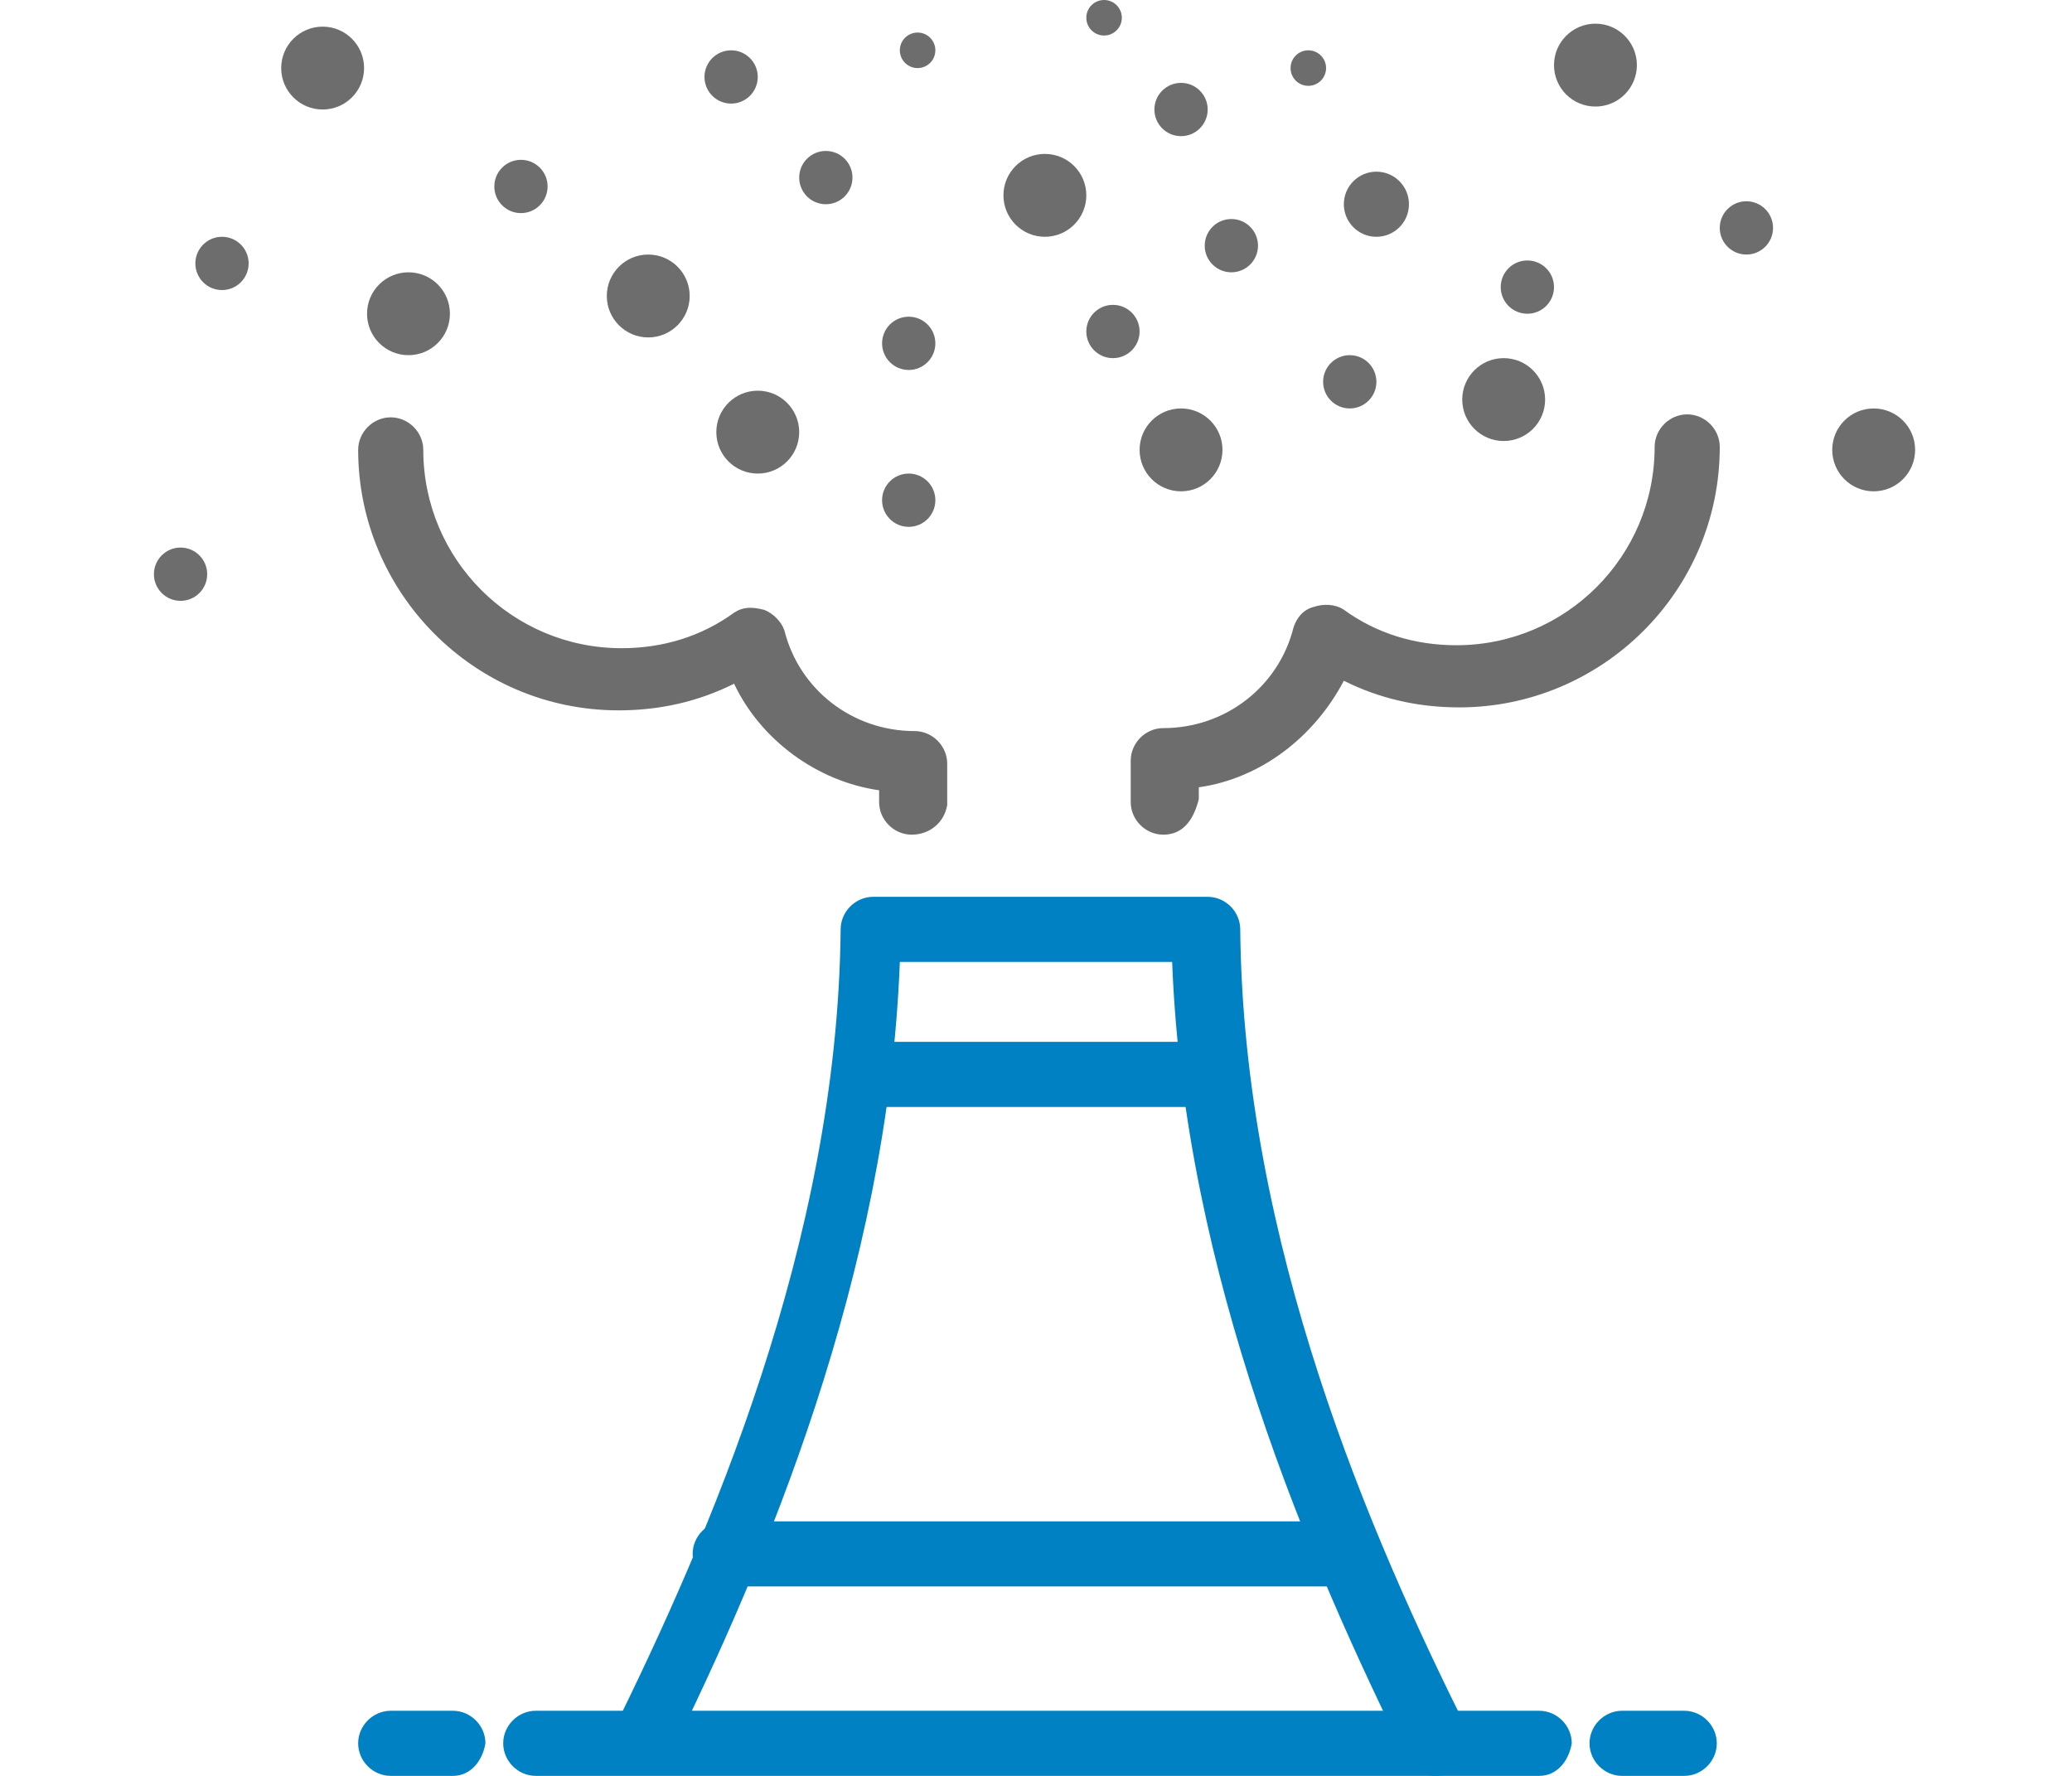
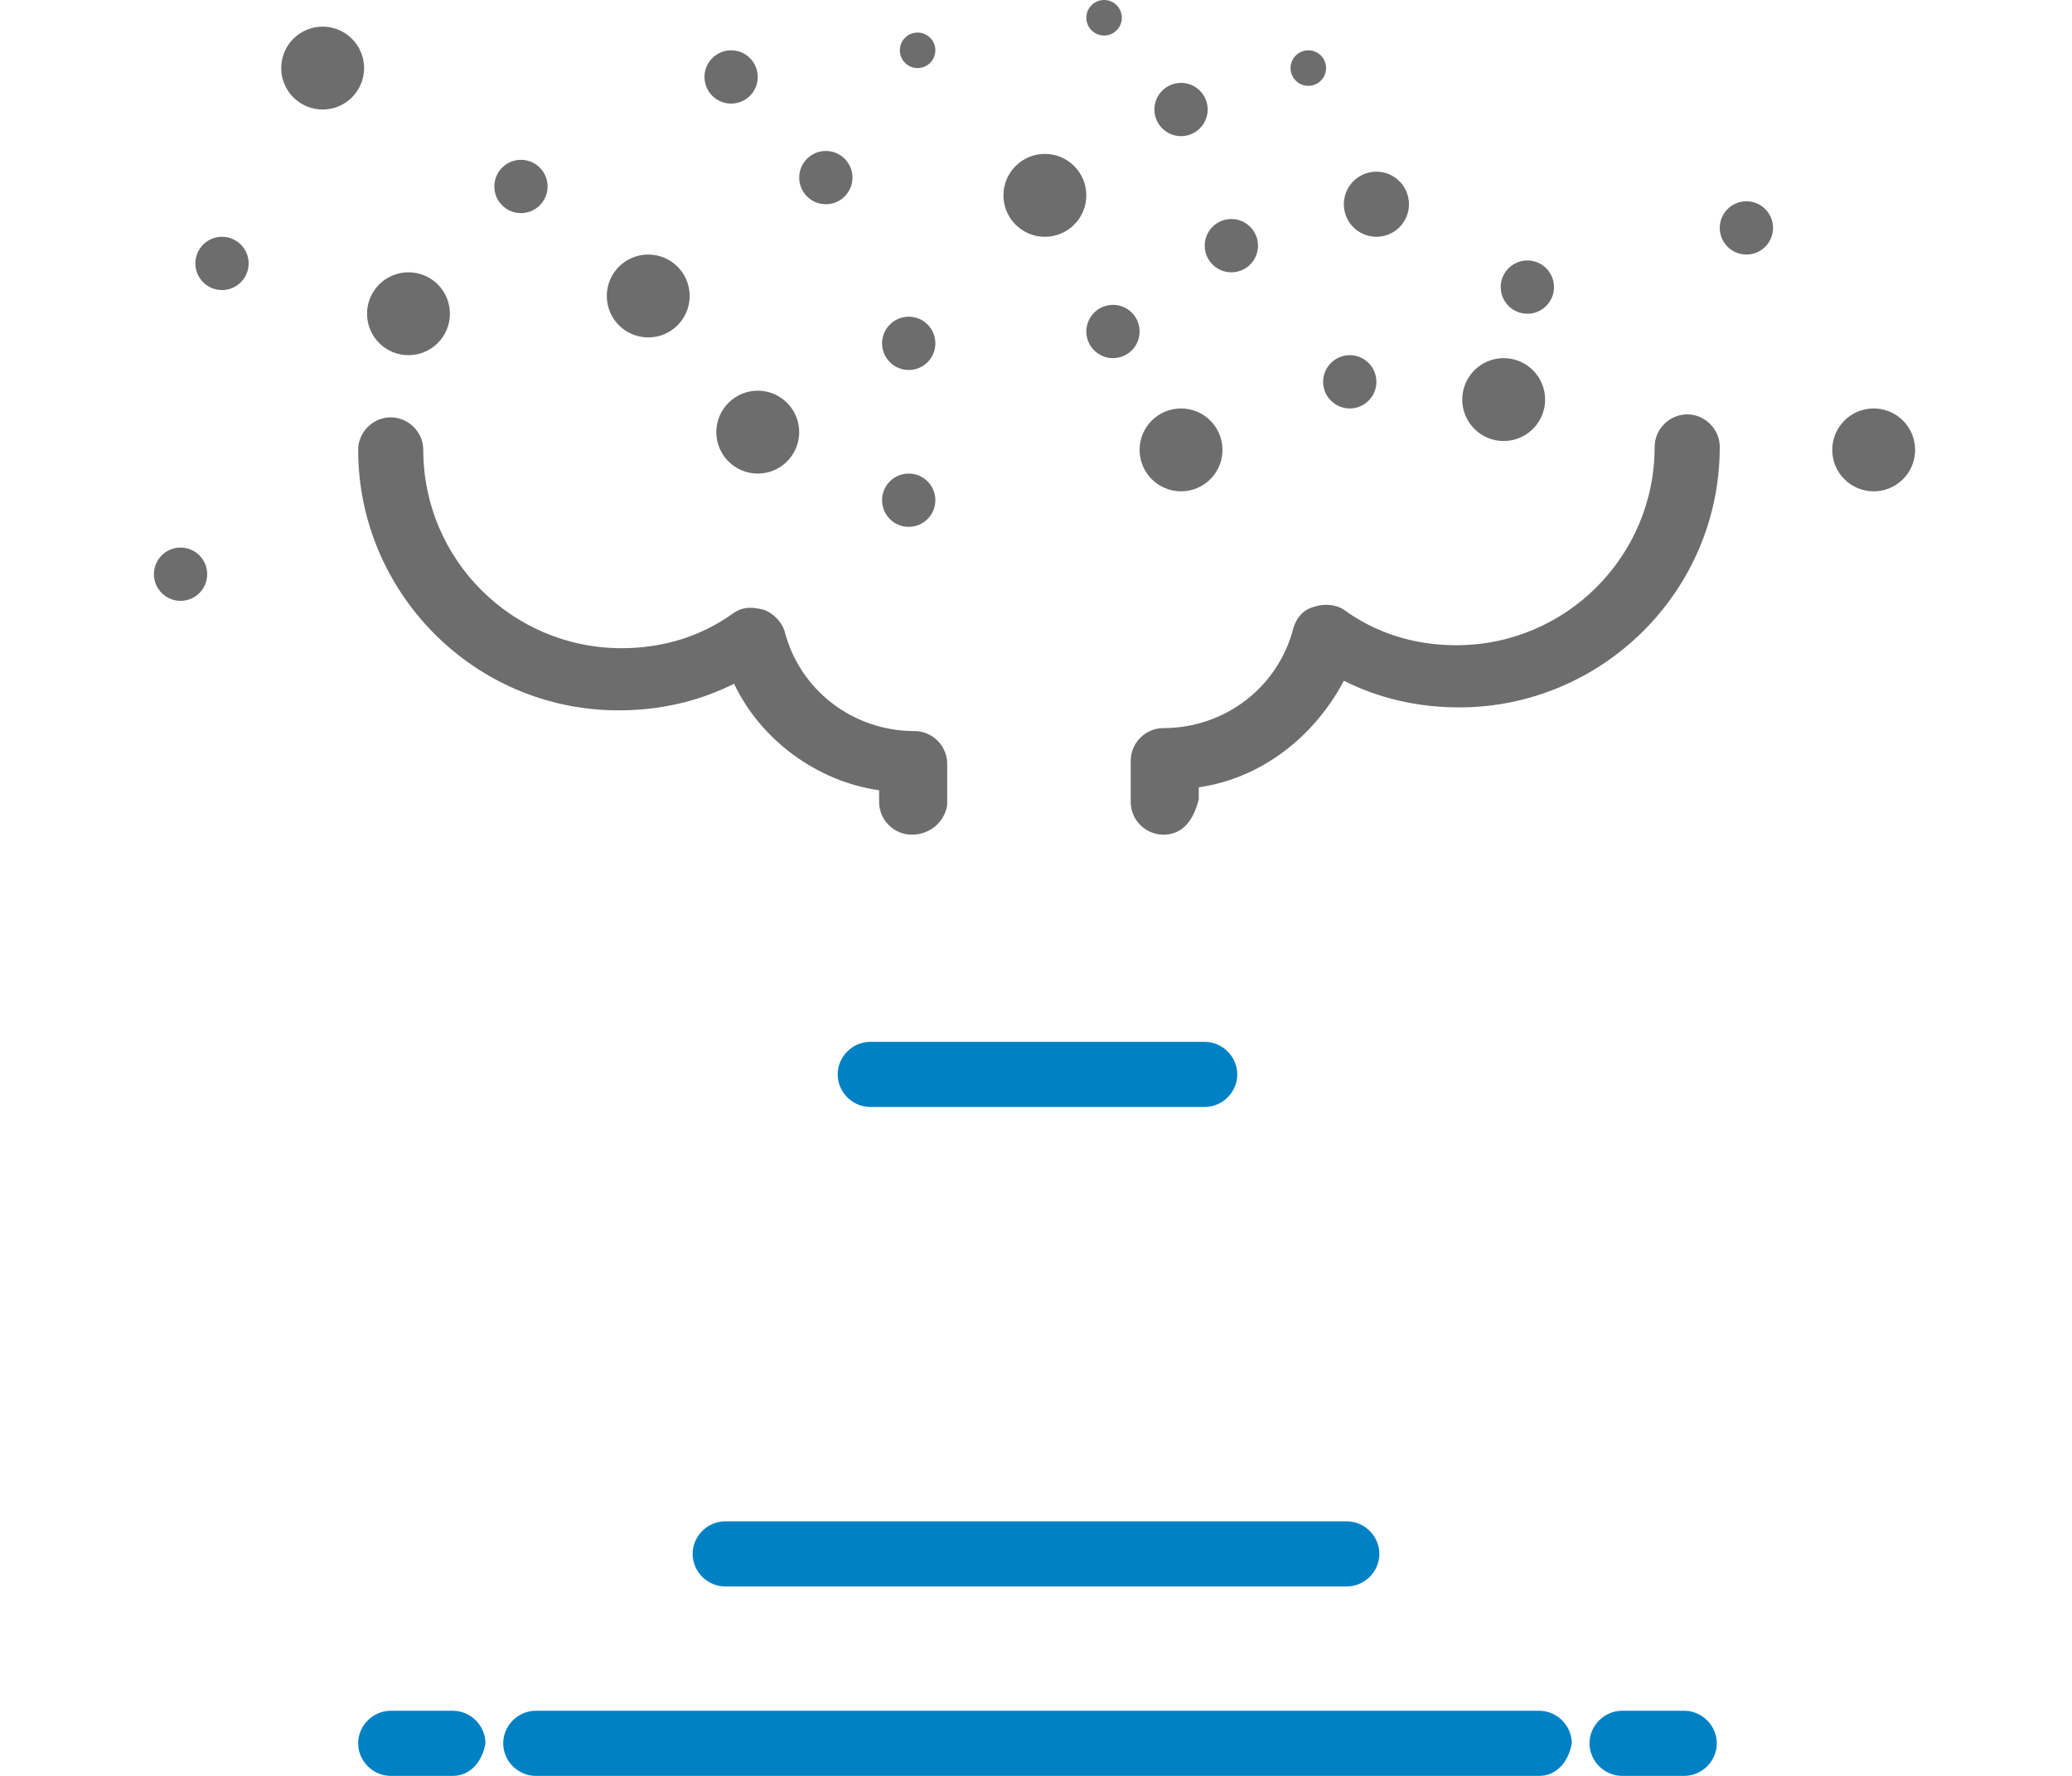
<svg xmlns="http://www.w3.org/2000/svg" version="1.1" id="圖層_1" x="0px" y="0px" viewBox="0 0 70 60" width="70" height="60" style="enable-background:new 0 0 70 60;" xml:space="preserve">
  <style type="text/css">
	.st0{fill:#6D6D6D;}
	.st1{fill:#0081C4;}
</style>
  <g>
    <g>
      <g>
        <circle class="st0" cx="35.3" cy="6.6" r="1.4" />
      </g>
      <g>
        <circle class="st0" cx="39.9" cy="15.2" r="1.4" />
      </g>
      <g>
        <circle class="st0" cx="21.9" cy="10" r="1.4" />
      </g>
      <g>
        <circle class="st0" cx="25.6" cy="14.6" r="1.4" />
      </g>
      <g>
        <circle class="st0" cx="13.8" cy="10.6" r="1.4" />
      </g>
      <g>
        <circle class="st0" cx="10.9" cy="2.3" r="1.4" />
      </g>
      <g>
        <circle class="st0" cx="46.5" cy="6.9" r="1.1" />
      </g>
      <g>
        <circle class="st0" cx="45.6" cy="12.9" r="0.9" />
      </g>
      <g>
        <circle class="st0" cx="41.6" cy="8.3" r="0.9" />
      </g>
      <g>
        <circle class="st0" cx="27.9" cy="6" r="0.9" />
      </g>
      <g>
        <circle class="st0" cx="6.1" cy="19.4" r="0.9" />
      </g>
      <g>
        <circle class="st0" cx="24.7" cy="2.6" r="0.9" />
      </g>
      <g>
        <circle class="st0" cx="17.6" cy="6.3" r="0.9" />
      </g>
      <g>
        <circle class="st0" cx="7.5" cy="8.9" r="0.9" />
      </g>
      <g>
        <circle class="st0" cx="30.7" cy="16.9" r="0.9" />
      </g>
      <g>
        <circle class="st0" cx="51.6" cy="9.7" r="0.9" />
      </g>
      <g>
        <circle class="st0" cx="30.7" cy="11.6" r="0.9" />
      </g>
      <g>
        <circle class="st0" cx="59" cy="7.7" r="0.9" />
      </g>
      <g>
        <circle class="st0" cx="37.6" cy="11.2" r="0.9" />
      </g>
      <g>
        <circle class="st0" cx="39.9" cy="3.7" r="0.9" />
      </g>
      <g>
        <circle class="st0" cx="44.2" cy="2.3" r="0.6" />
      </g>
      <g>
        <circle class="st0" cx="37.3" cy="0.6" r="0.6" />
      </g>
      <g>
        <circle class="st0" cx="31" cy="1.7" r="0.6" />
      </g>
      <g>
        <circle class="st0" cx="50.8" cy="13.5" r="1.4" />
      </g>
      <g>
-         <circle class="st0" cx="53.9" cy="2.2" r="1.4" />
-       </g>
+         </g>
      <g>
        <circle class="st0" cx="63.3" cy="15.2" r="1.4" />
      </g>
    </g>
    <g id="g1500">
-       <path class="st1" d="M48.5,60c-0.4,0-0.8-0.2-1-0.6c-3.2-6.5-7.5-16.3-7.9-26.9h-9.2c-0.4,10.6-4.6,20.4-7.8,26.9    c-0.3,0.5-0.9,0.7-1.4,0.5c-0.5-0.3-0.7-0.9-0.5-1.4c3.2-6.5,7.6-16.5,7.7-27.1c0-0.6,0.5-1.1,1.1-1.1h11.3c0.6,0,1.1,0.5,1.1,1.1    c0.1,10.6,4.4,20.5,7.7,27.1c0.3,0.5,0,1.2-0.5,1.4C48.8,60,48.6,60,48.5,60z" />
      <path class="st1" d="M52,60H18.1c-0.6,0-1.1-0.5-1.1-1.1c0-0.6,0.5-1.1,1.1-1.1H52c0.6,0,1.1,0.5,1.1,1.1C53,59.5,52.6,60,52,60z" />
      <path class="st0" d="M39.3,28.2c-0.6,0-1.1-0.5-1.1-1.1v-1.4c0-0.6,0.5-1.1,1.1-1.1c2.1,0,3.9-1.4,4.4-3.4    c0.1-0.3,0.3-0.6,0.7-0.7c0.3-0.1,0.7-0.1,1,0.1c1.1,0.8,2.4,1.2,3.8,1.2c3.7,0,6.7-3,6.7-6.7c0-0.6,0.5-1.1,1.1-1.1    s1.1,0.5,1.1,1.1c0,4.9-4,8.8-8.8,8.8c-1.4,0-2.7-0.3-3.9-0.9c-1,1.9-2.8,3.3-4.9,3.6v0.4C40.3,27.8,39.9,28.2,39.3,28.2z     M30.8,28.2c-0.6,0-1.1-0.5-1.1-1.1v-0.4c-2.1-0.3-4-1.7-4.9-3.6c-1.2,0.6-2.5,0.9-3.9,0.9c-4.9,0-8.8-4-8.8-8.8    c0-0.6,0.5-1.1,1.1-1.1s1.1,0.5,1.1,1.1c0,3.7,3,6.7,6.7,6.7c1.4,0,2.7-0.4,3.8-1.2c0.3-0.2,0.6-0.2,1-0.1    c0.3,0.1,0.6,0.4,0.7,0.7c0.5,2,2.3,3.4,4.4,3.4c0.6,0,1.1,0.5,1.1,1.1v1.4C31.9,27.8,31.4,28.2,30.8,28.2z" />
      <path class="st1" d="M15.3,60h-2.1c-0.6,0-1.1-0.5-1.1-1.1c0-0.6,0.5-1.1,1.1-1.1h2.1c0.6,0,1.1,0.5,1.1,1.1    C16.3,59.5,15.9,60,15.3,60z" />
      <path class="st1" d="M56.9,60h-2.1c-0.6,0-1.1-0.5-1.1-1.1c0-0.6,0.5-1.1,1.1-1.1h2.1c0.6,0,1.1,0.5,1.1,1.1    C58,59.5,57.5,60,56.9,60z" />
      <path class="st1" d="M45.5,53.6h-21c-0.6,0-1.1-0.5-1.1-1.1s0.5-1.1,1.1-1.1h21c0.6,0,1.1,0.5,1.1,1.1S46.1,53.6,45.5,53.6z" />
      <path class="st1" d="M40.7,37.4H29.4c-0.6,0-1.1-0.5-1.1-1.1s0.5-1.1,1.1-1.1h11.3c0.6,0,1.1,0.5,1.1,1.1S41.3,37.4,40.7,37.4z" />
    </g>
  </g>
</svg>